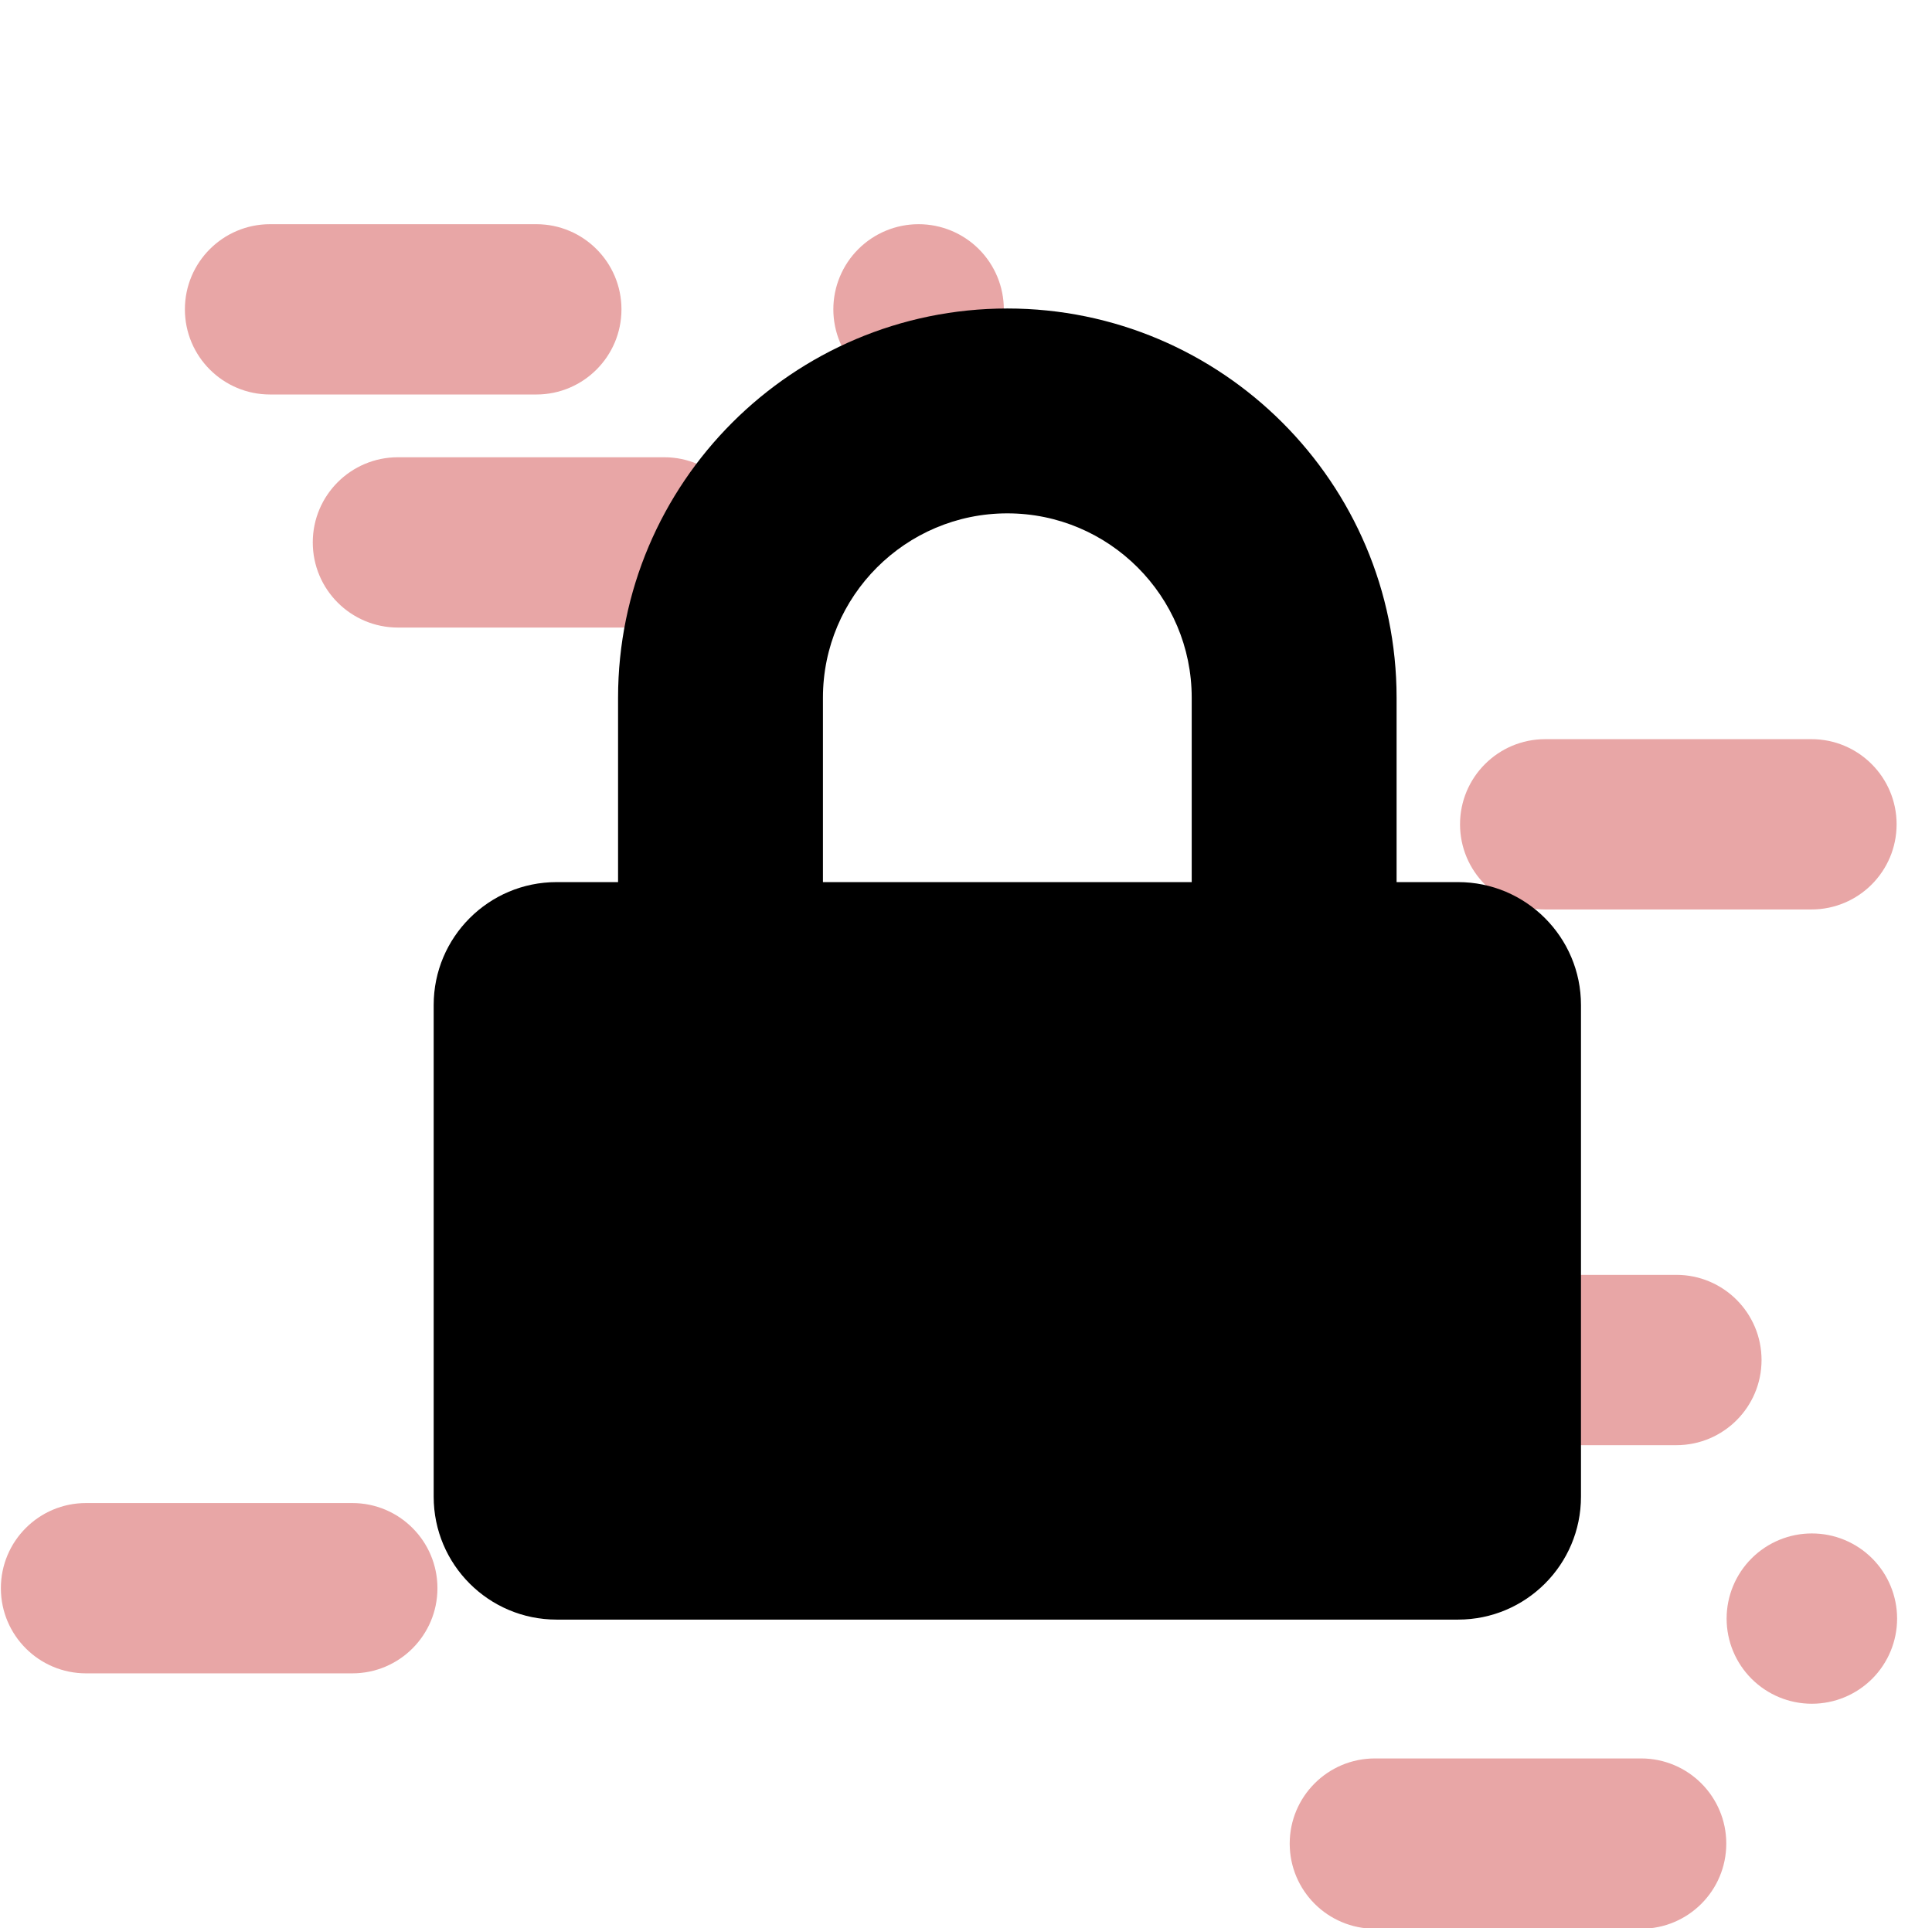
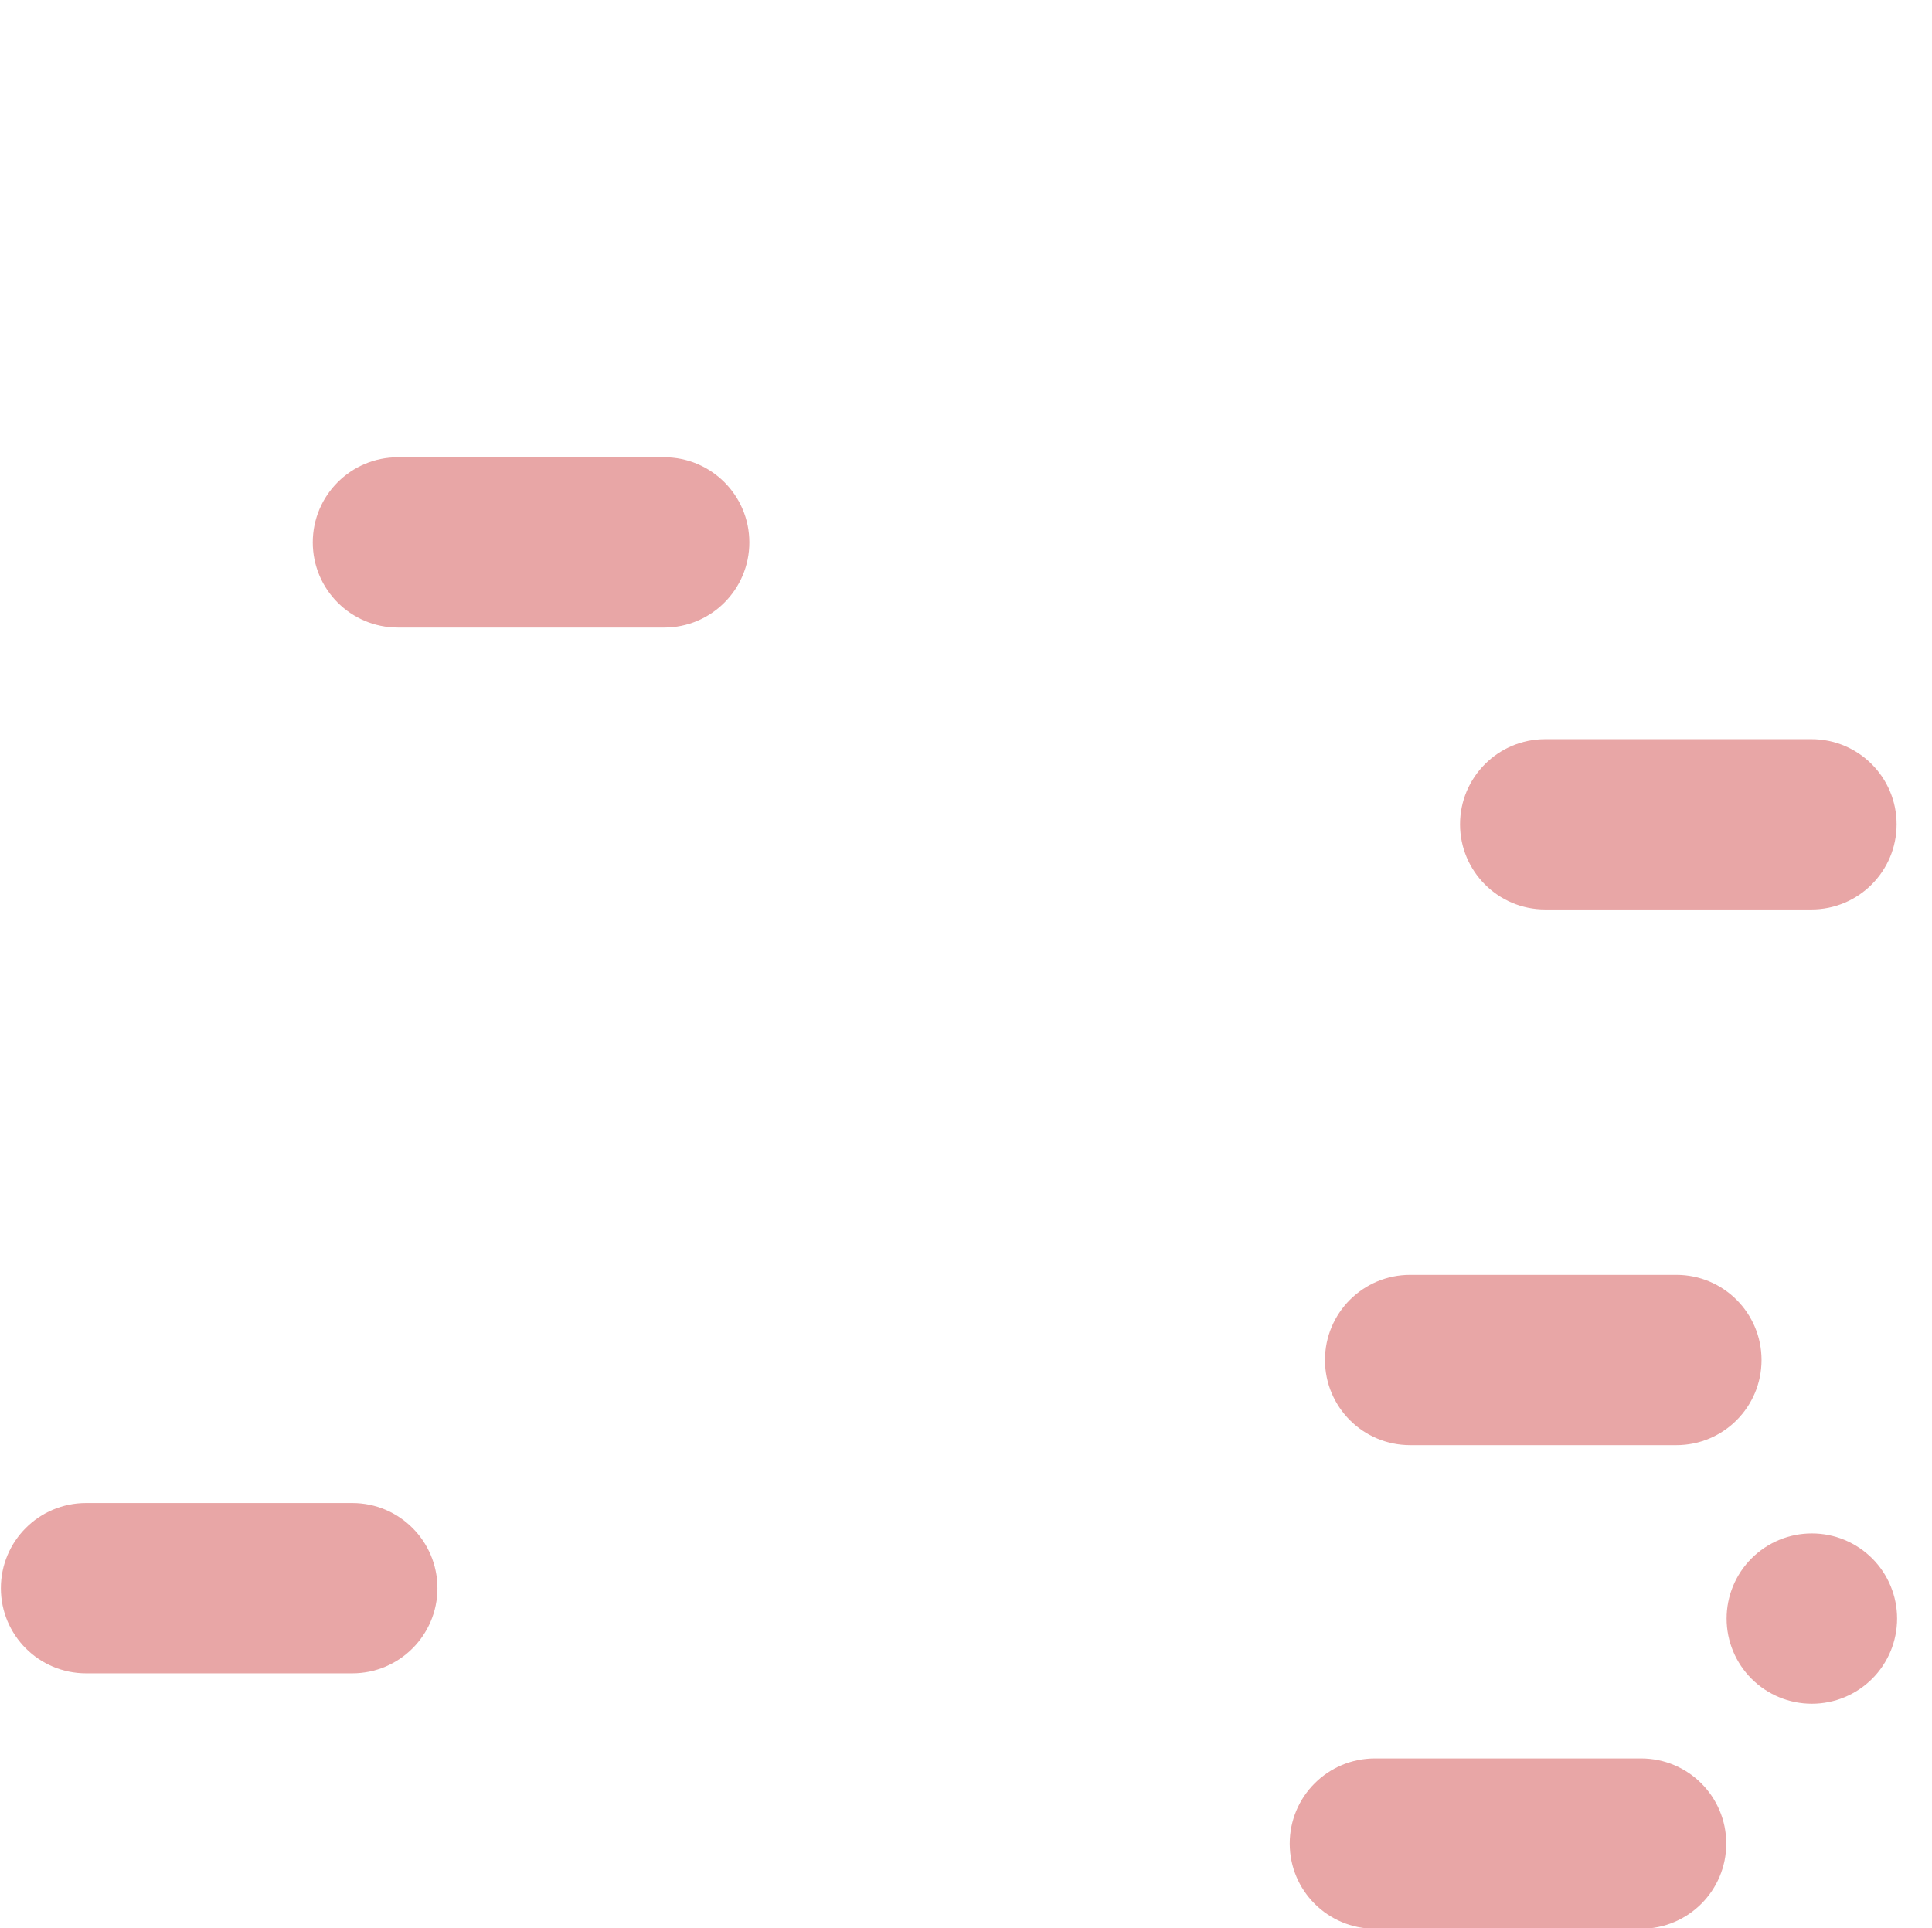
<svg xmlns="http://www.w3.org/2000/svg" width="100%" height="100%" viewBox="0 0 513 512" version="1.1" xml:space="preserve" style="fill-rule:evenodd;clip-rule:evenodd;stroke-linejoin:round;stroke-miterlimit:2;">
  <g transform="matrix(1,0,0,1,0.004,0)">
    <rect x="0" y="0" width="512" height="512" style="fill:white;fill-opacity:0;" />
    <g transform="matrix(0.927,0,0,0.927,-639.336,-218.82)">
      <path d="M1184.15,764.164C1184.15,750.693 1173.23,739.772 1159.76,739.772L1083.5,739.772C1070.02,739.772 1059.1,750.693 1059.1,764.164L1059.1,764.165C1059.1,777.637 1070.02,788.557 1083.5,788.557L1159.76,788.557C1173.23,788.557 1184.15,777.637 1184.15,764.165L1184.15,764.164Z" style="fill:rgb(198,33,33);fill-opacity:0.4;" />
    </g>
    <g transform="matrix(0.927,0,0,0.927,-981.558,-286.64)">
      <path d="M1184.15,764.164C1184.15,750.693 1173.23,739.772 1159.76,739.772L1083.5,739.772C1070.02,739.772 1059.1,750.693 1059.1,764.164L1059.1,764.165C1059.1,777.637 1070.02,788.557 1083.5,788.557L1159.76,788.557C1173.23,788.557 1184.15,777.637 1184.15,764.165L1184.15,764.164Z" style="fill:rgb(198,33,33);fill-opacity:0.4;" />
    </g>
    <g transform="matrix(0.362,0,0,0.927,-162.123,-626.235)">
-       <path d="M1184.15,764.164C1184.15,757.695 1177.57,751.491 1165.85,746.917C1154.12,742.342 1138.23,739.772 1121.65,739.772L1121.61,739.772C1105.03,739.772 1089.13,742.342 1077.41,746.917C1065.69,751.491 1059.1,757.695 1059.1,764.164L1059.1,764.165C1059.1,770.635 1065.69,776.839 1077.41,781.413C1089.13,785.988 1105.03,788.557 1121.61,788.557L1121.65,788.557C1138.23,788.557 1154.12,785.988 1165.85,781.413C1177.57,776.839 1184.15,770.635 1184.15,764.165L1184.15,764.164Z" style="fill:rgb(198,33,33);fill-opacity:0.4;" />
-     </g>
+       </g>
    <g transform="matrix(0.362,0,0,0.927,75.067,-278.569)">
      <path d="M1184.15,764.164C1184.15,757.695 1177.57,751.491 1165.85,746.917C1154.12,742.342 1138.23,739.772 1121.65,739.772L1121.61,739.772C1105.03,739.772 1089.13,742.342 1077.41,746.917C1065.69,751.491 1059.1,757.695 1059.1,764.164L1059.1,764.165C1059.1,770.635 1065.69,776.839 1077.41,781.413C1089.13,785.988 1105.03,788.557 1121.61,788.557L1121.65,788.557C1138.23,788.557 1154.12,785.988 1165.85,781.413C1177.57,776.839 1184.15,770.635 1184.15,764.165L1184.15,764.164Z" style="fill:rgb(198,33,33);fill-opacity:0.4;" />
    </g>
    <g transform="matrix(0.927,0,0,0.927,-629.971,-347.233)">
      <path d="M1184.15,764.164C1184.15,750.693 1173.23,739.772 1159.76,739.772L1083.5,739.772C1070.02,739.772 1059.1,750.693 1059.1,764.164L1059.1,764.165C1059.1,777.637 1070.02,788.557 1083.5,788.557L1159.76,788.557C1173.23,788.557 1184.15,777.637 1184.15,764.165L1184.15,764.164Z" style="fill:rgb(198,33,33);fill-opacity:0.4;" />
    </g>
    <g transform="matrix(0.927,0,0,0.927,-932.696,-626.235)">
-       <path d="M1184.15,764.164C1184.15,750.693 1173.23,739.772 1159.76,739.772L1083.5,739.772C1070.02,739.772 1059.1,750.693 1059.1,764.164L1059.1,764.165C1059.1,777.637 1070.02,788.557 1083.5,788.557L1159.76,788.557C1173.23,788.557 1184.15,777.637 1184.15,764.165L1184.15,764.164Z" style="fill:rgb(198,33,33);fill-opacity:0.4;" />
-     </g>
+       </g>
    <g transform="matrix(0.927,0,0,0.927,-898.74,-564.347)">
      <path d="M1184.15,764.164C1184.15,750.693 1173.23,739.772 1159.76,739.772L1083.5,739.772C1070.02,739.772 1059.1,750.693 1059.1,764.164L1059.1,764.165C1059.1,777.637 1070.02,788.557 1083.5,788.557L1159.76,788.557C1173.23,788.557 1184.15,777.637 1184.15,764.165L1184.15,764.164Z" style="fill:rgb(198,33,33);fill-opacity:0.4;" />
    </g>
    <g transform="matrix(0.927,0,0,0.927,-594.109,-489.488)">
      <path d="M1184.15,764.164C1184.15,750.693 1173.23,739.772 1159.76,739.772L1083.5,739.772C1070.02,739.772 1059.1,750.693 1059.1,764.164L1059.1,764.165C1059.1,777.637 1070.02,788.557 1083.5,788.557L1159.76,788.557C1173.23,788.557 1184.15,777.637 1184.15,764.165L1184.15,764.164Z" style="fill:rgb(198,33,33);fill-opacity:0.4;" />
    </g>
    <g transform="matrix(0.68,0,0,0.68,267.469,256)">
      <g transform="matrix(1,0,0,1,-224,-256)">
-         <path d="M400,224L376,224L376,152C376,68.2 307.8,0 224,0C140.2,0 72,68.2 72,152L72,224L48,224C21.5,224 0,245.5 0,272L0,464C0,490.5 21.5,512 48,512L400,512C426.5,512 448,490.5 448,464L448,272C448,245.5 426.5,224 400,224ZM296,224L152,224L152,152C152,112.3 184.3,80 224,80C263.7,80 296,112.3 296,152L296,224Z" style="fill-rule:nonzero;" />
-       </g>
+         </g>
    </g>
  </g>
</svg>